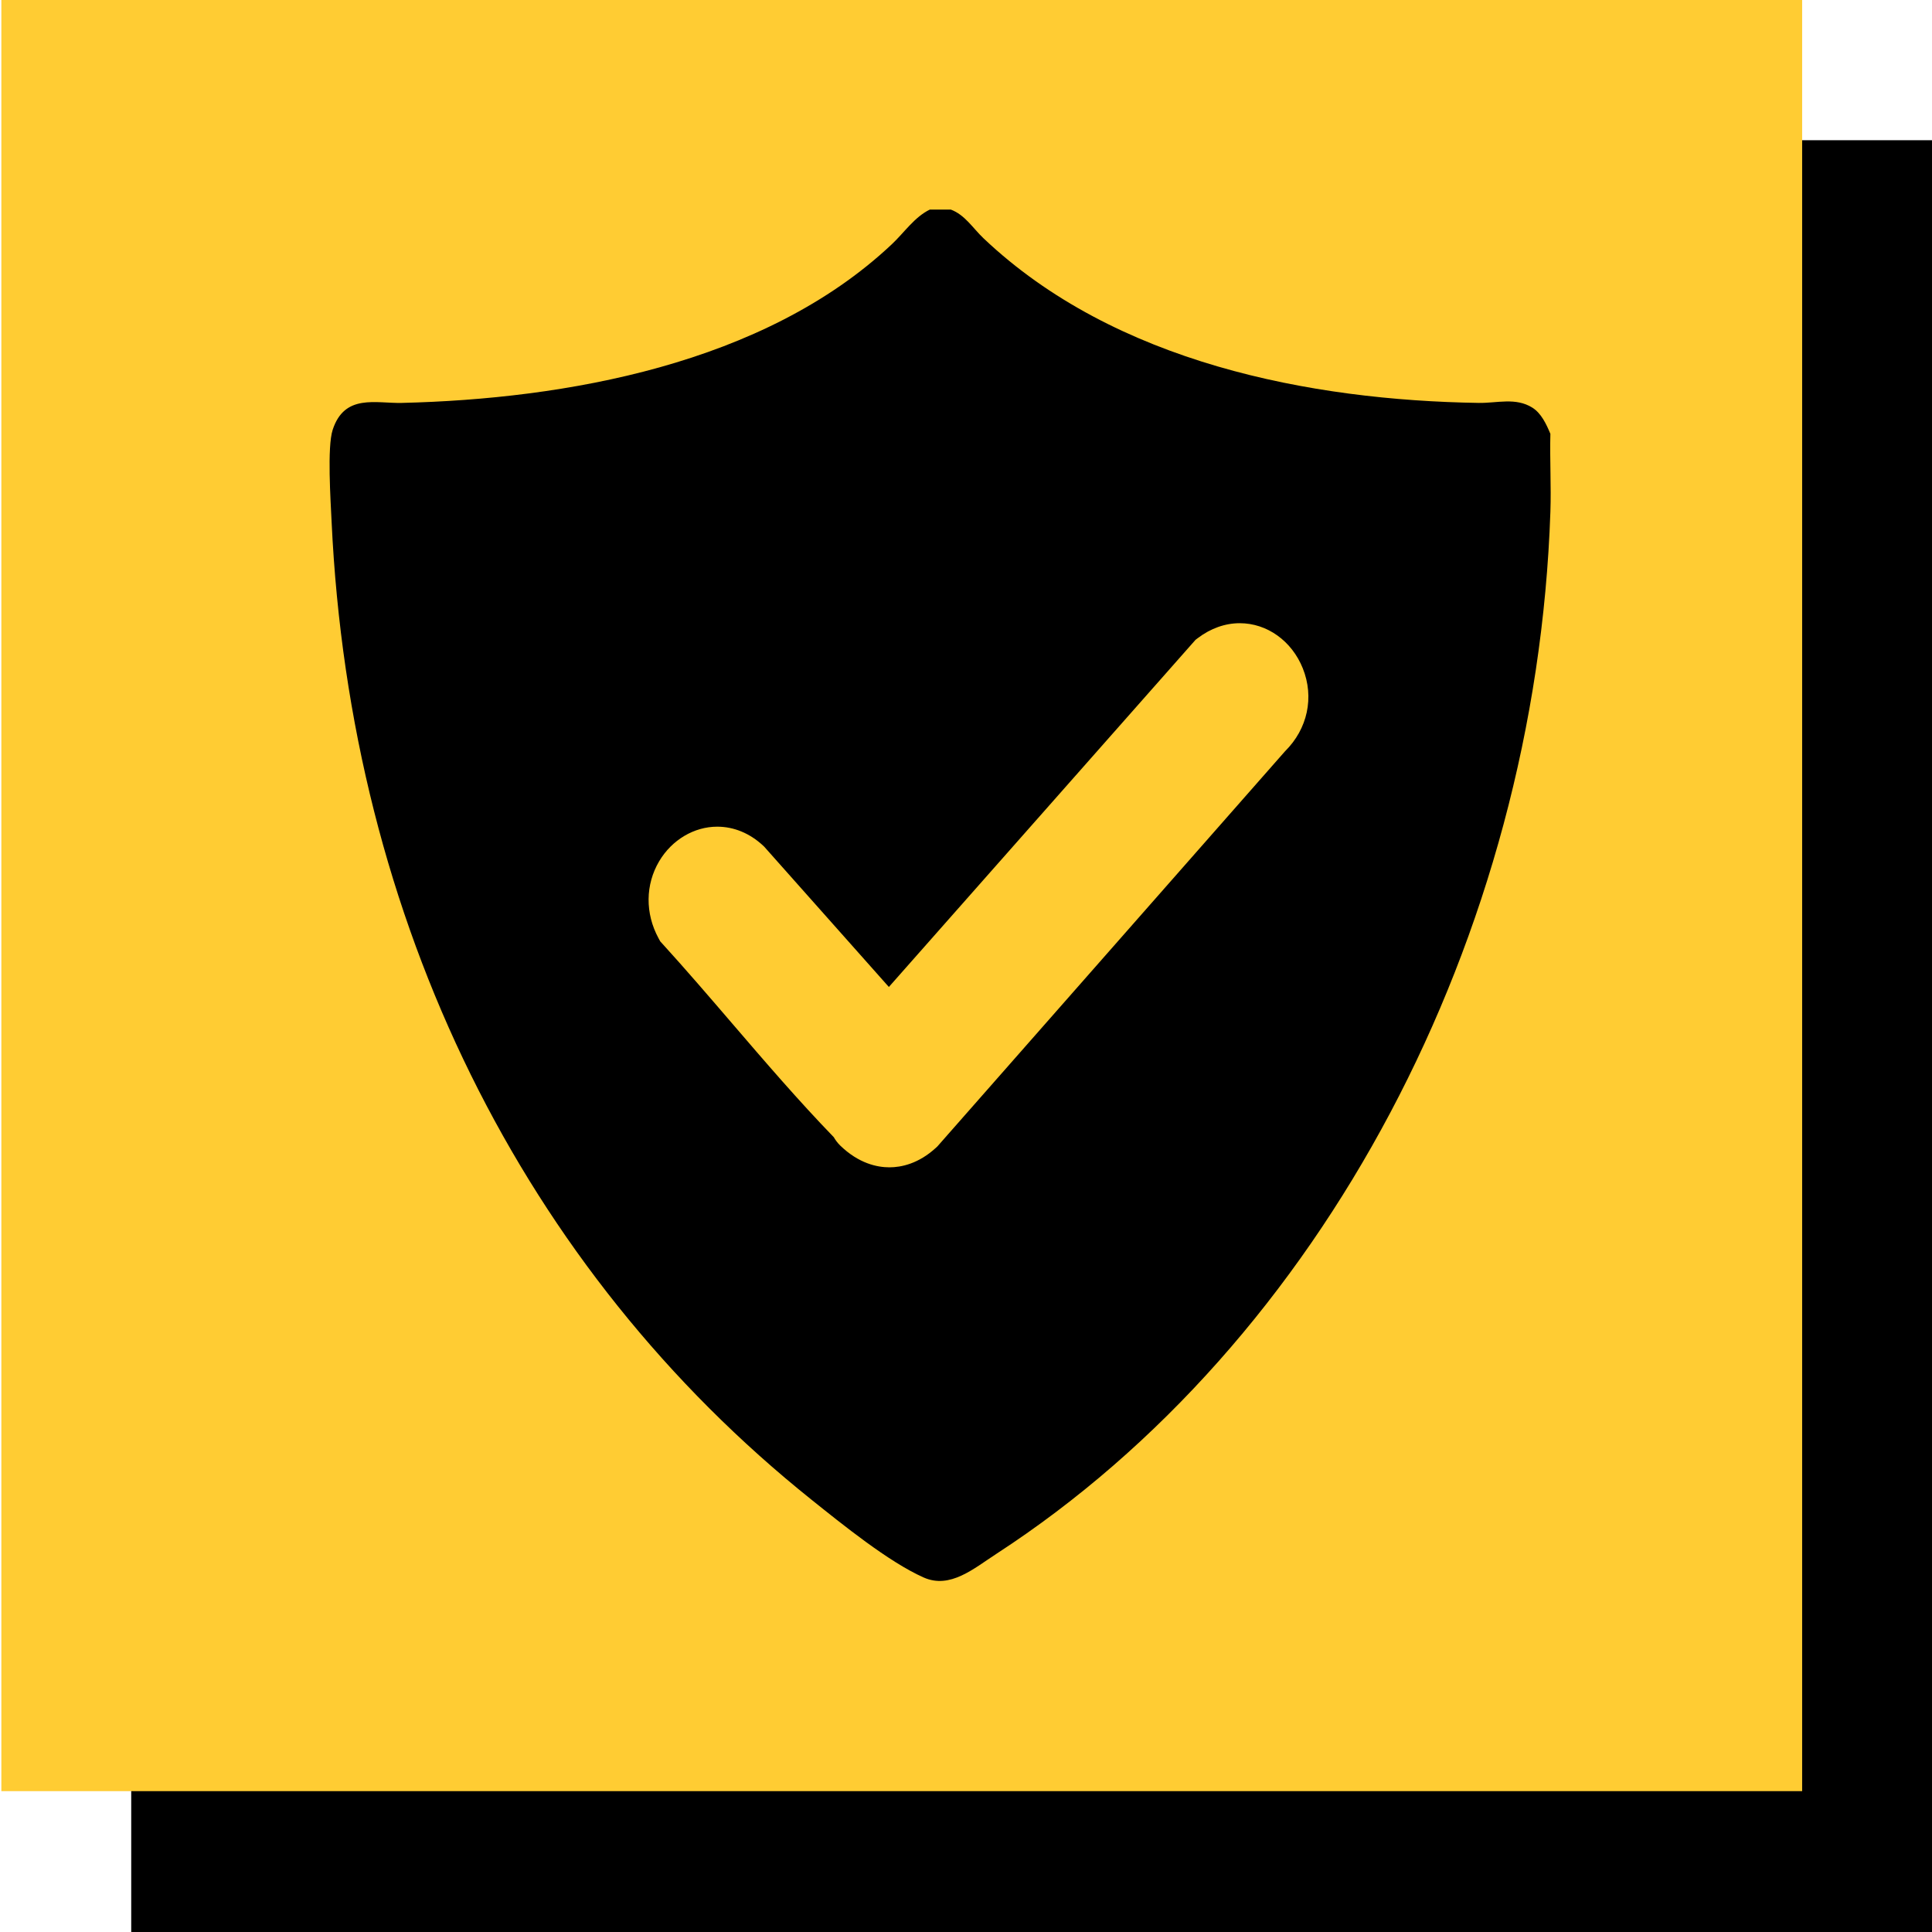
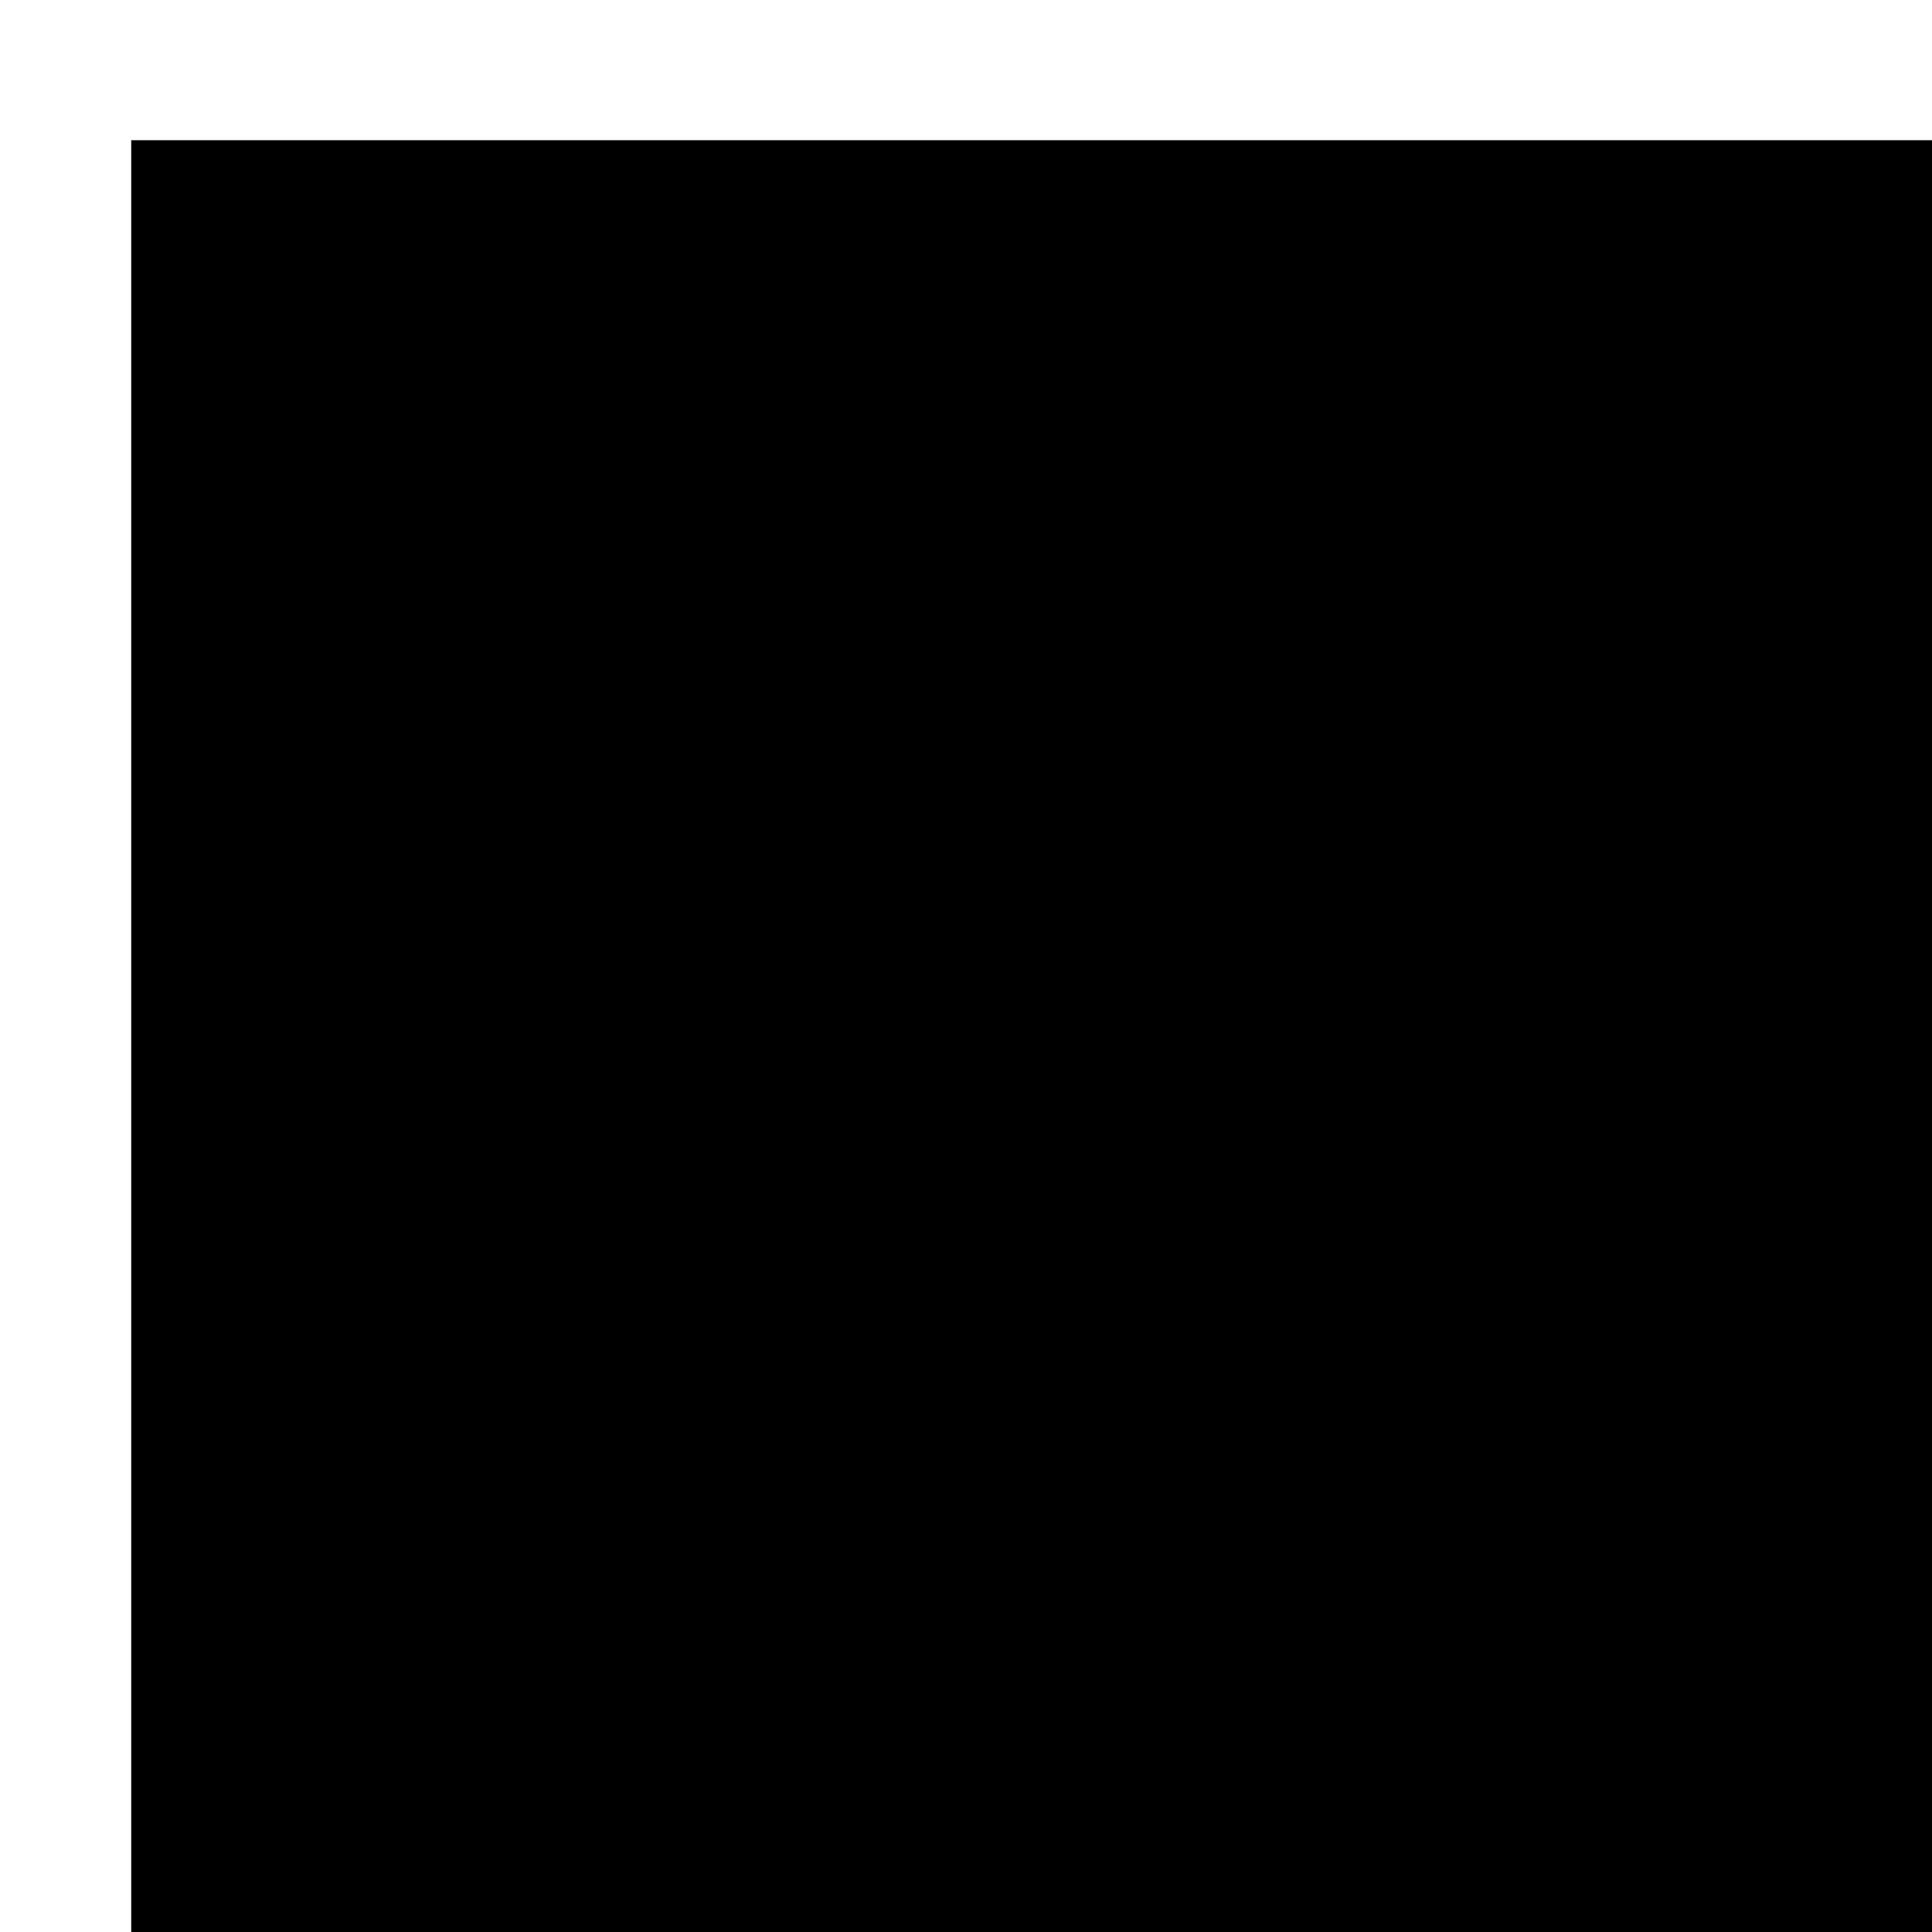
<svg xmlns="http://www.w3.org/2000/svg" id="Layer_1" version="1.1" viewBox="0 0 2834.65 2834.65">
  <defs>
    <style>
      .st0 {
        fill: #fc3;
      }
    </style>
  </defs>
  <rect x="192.53" y="205.73" width="2642.12" height="2628.91" />
-   <rect class="st0" x="2" y="-.92" width="2642.12" height="2628.91" />
-   <path d="M2274.73,636.51c-6.02-14.51-13.55-30.34-26.47-38.42-24.49-15.34-51.84-6.51-78.54-6.93-246.39-3.81-533.79-58.67-726.57-241.42-15.84-15.01-27.33-34.48-48.1-42.25h-30.8c-22.5,10.93-37.42,33.61-55.78,50.89-187.66,176.74-480.73,227.04-718.89,232.78-38.13.92-84.1-13.9-101.5,39.54-8.22,25.24-3,103.83-1.56,134.59,27.49,587.69,282.15,1097.58,704.4,1435.34,44.47,35.55,113.01,91.18,164.33,113.9,38.75,17.15,73.32-13.05,106.54-34.65,478.72-311.08,791.71-905.46,812.94-1528.62,1.31-38.11-.96-76.61,0-114.74ZM1885.44,1102.24l-510.14,579.86-1.64,1.52c-25.97,24.04-51.68,29.09-68.7,29.09-17.9,0-44.95-5.54-72.24-32.01-4.5-4.41-7.45-8.85-9.35-12.18-51.61-53.28-101.38-111.28-149.57-167.41-33.17-38.63-67.47-78.59-101.54-116.01l-3.58-3.93-2.52-4.64c-19.77-36.44-19.36-78.73,1.1-113.11,18.54-31.16,51.11-50.51,85.02-50.51,24.48,0,47.78,9.61,67.35,27.8l1.52,1.42,183,205.96,449.95-509.35,3.47-2.62c18.77-14.22,40-21.75,61.4-21.75,40.06,0,76.36,25.99,92.49,66.18,17.07,42.5,7.08,88.95-26.02,121.69Z" />
+   <path d="M2274.73,636.51c-6.02-14.51-13.55-30.34-26.47-38.42-24.49-15.34-51.84-6.51-78.54-6.93-246.39-3.81-533.79-58.67-726.57-241.42-15.84-15.01-27.33-34.48-48.1-42.25h-30.8c-22.5,10.93-37.42,33.61-55.78,50.89-187.66,176.74-480.73,227.04-718.89,232.78-38.13.92-84.1-13.9-101.5,39.54-8.22,25.24-3,103.83-1.56,134.59,27.49,587.69,282.15,1097.58,704.4,1435.34,44.47,35.55,113.01,91.18,164.33,113.9,38.75,17.15,73.32-13.05,106.54-34.65,478.72-311.08,791.71-905.46,812.94-1528.62,1.31-38.11-.96-76.61,0-114.74ZM1885.44,1102.24l-510.14,579.86-1.64,1.52c-25.97,24.04-51.68,29.09-68.7,29.09-17.9,0-44.95-5.54-72.24-32.01-4.5-4.41-7.45-8.85-9.35-12.18-51.61-53.28-101.38-111.28-149.57-167.41-33.17-38.63-67.47-78.59-101.54-116.01l-3.58-3.93-2.52-4.64c-19.77-36.44-19.36-78.73,1.1-113.11,18.54-31.16,51.11-50.51,85.02-50.51,24.48,0,47.78,9.61,67.35,27.8c18.77-14.22,40-21.75,61.4-21.75,40.06,0,76.36,25.99,92.49,66.18,17.07,42.5,7.08,88.95-26.02,121.69Z" />
</svg>